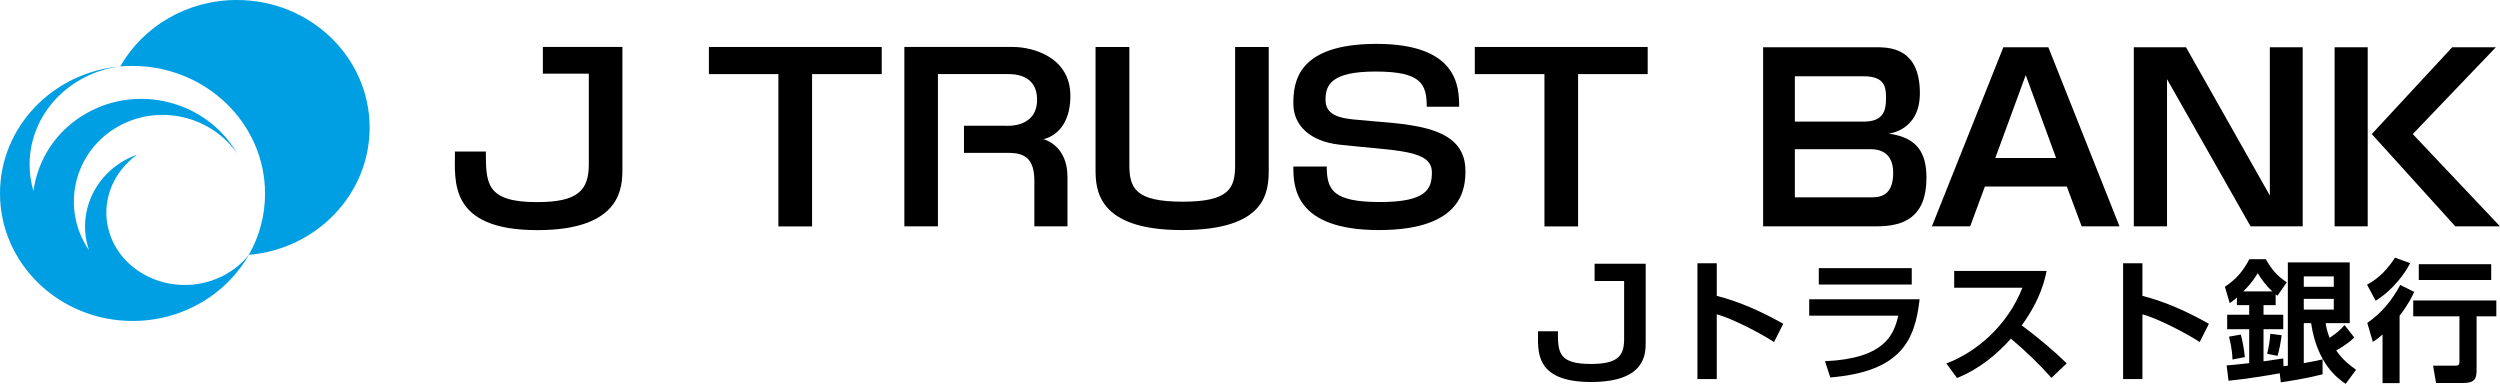
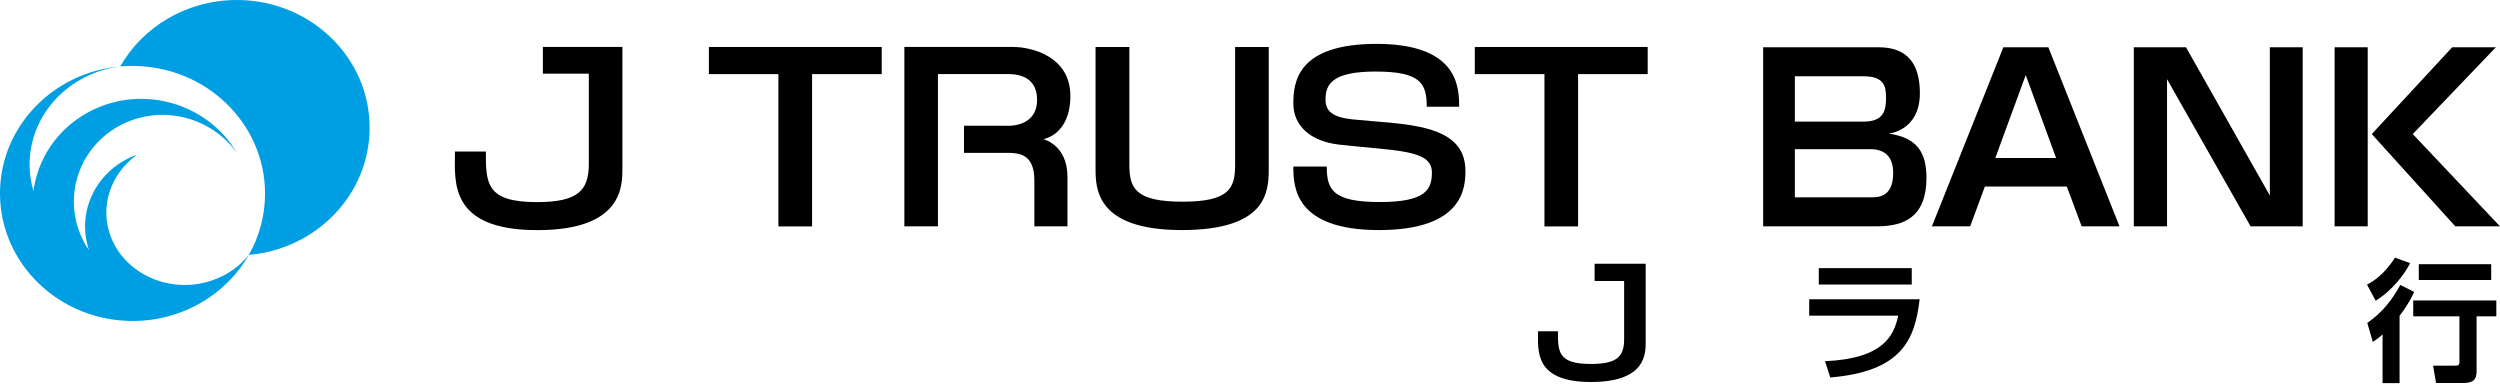
<svg xmlns="http://www.w3.org/2000/svg" width="154" height="24" viewBox="0 0 154 24" fill="none">
  <g clip-path="url(#clip0_4809_343)">
    <mask id="mask0_4809_343" style="mask-type:luminance" maskUnits="userSpaceOnUse" x="-206" y="-35" width="395" height="559">
      <path d="M-205.611 523.728H188.78V-34.054H-205.611V523.728Z" fill="white" />
    </mask>
    <g mask="url(#mask0_4809_343)">
      <path d="M110.563 7.492V4.698H114.789C116.102 4.698 116.179 5.355 116.179 6.039C116.179 6.811 116.03 7.492 114.789 7.492H110.563ZM110.563 9.192H115.054C115.337 9.193 116.621 9.073 116.621 10.654C116.621 12.239 115.589 12.155 115.137 12.155H110.563V9.192ZM108.609 2.912V13.942H115.611C117.278 13.942 118.671 13.386 118.671 10.941C118.659 9.451 118.148 8.476 116.336 8.23C116.336 8.23 118.264 8.066 118.264 5.746C118.264 3.152 116.677 2.912 115.669 2.912H108.609Z" fill="black" />
      <path d="M64.268 8.571C64.268 8.571 65.935 8.323 65.935 5.905C65.935 3.496 63.581 2.893 62.412 2.893H55.709V13.942H57.777V4.564H61.925C62.256 4.564 63.883 4.455 63.883 6.149C63.883 7.911 61.971 7.746 61.971 7.746H59.381V9.416H61.945C62.68 9.416 63.716 9.403 63.716 11.103V13.942H65.756V10.888C65.756 8.916 64.268 8.571 64.268 8.571Z" fill="black" />
      <path d="M76.083 2.894V10.146C76.083 11.555 75.775 12.424 72.86 12.424C69.948 12.424 69.568 11.605 69.568 10.146V2.894H67.486V10.411C67.486 11.636 67.552 14.172 72.798 14.172C78.052 14.172 78.154 11.798 78.154 10.411V2.894H76.083Z" fill="black" />
      <path d="M83.301 7.352C82.135 7.226 81.652 6.883 81.652 6.13C81.652 5.221 82.023 4.407 84.734 4.407C87.528 4.407 87.887 5.15 87.887 6.576H89.883C89.883 5.378 89.827 2.703 84.795 2.703C79.906 2.703 79.67 5.062 79.67 6.385C79.67 7.71 80.68 8.705 82.504 8.91C85.982 9.302 88.204 9.198 88.204 10.61C88.204 11.624 87.903 12.445 85.005 12.445C82.107 12.445 81.728 11.697 81.728 10.259H79.67C79.67 11.473 79.726 14.172 84.942 14.172C90.159 14.172 90.27 11.541 90.27 10.515C90.27 7.521 86.387 7.678 83.301 7.352Z" fill="black" />
      <path d="M33.103 14.176C38.347 14.176 38.34 11.476 38.34 10.373V2.893H33.441V4.537H36.271V10.106C36.271 11.742 35.59 12.45 33.074 12.45C29.939 12.45 29.929 11.293 29.929 9.333H28.025C28.025 11.138 27.604 14.176 33.103 14.176Z" fill="black" />
    </g>
    <path d="M47.949 4.565V13.947H50.023V4.565H54.314V2.894H43.668V4.565H47.949Z" fill="black" />
    <path d="M95.138 4.565V13.947H97.21V4.565H101.497V2.894H90.848V4.565H95.138Z" fill="black" />
    <path d="M122.911 9.732L124.785 4.625L126.655 9.732H122.911ZM127.316 11.492L128.23 13.942H130.561L126.179 2.912H123.407L119.006 13.942H121.362L122.268 11.492H127.316Z" fill="black" />
    <path d="M145.851 2.912H143.811V13.944H145.851V2.912ZM153.999 13.942L148.626 8.258L153.745 2.912H151.055L146.101 8.258L151.246 13.942H153.999Z" fill="black" />
    <path d="M138.635 13.942H141.846V2.912H139.822V12.043L134.658 2.912H131.443V13.942H133.489V4.877L138.635 13.942Z" fill="black" />
    <mask id="mask1_4809_343" style="mask-type:luminance" maskUnits="userSpaceOnUse" x="-206" y="-35" width="395" height="559">
      <path d="M-205.611 523.728H188.78V-34.054H-205.611V523.728Z" fill="white" />
    </mask>
    <g mask="url(#mask1_4809_343)">
      <path d="M22.769 7.862C22.769 3.521 19.107 -0 14.591 -0C11.493 -0 8.796 1.654 7.408 4.09C7.651 4.072 7.899 4.06 8.148 4.06C12.665 4.06 16.327 7.58 16.327 11.924C16.327 13.297 15.966 14.579 15.328 15.7C19.496 15.344 22.769 11.972 22.769 7.862Z" fill="#009EE3" />
      <path d="M14.064 16.804C13.974 16.868 13.875 16.918 13.777 16.971C13.546 17.088 13.308 17.191 13.055 17.277C12.715 17.394 12.362 17.469 12.017 17.516C10.492 17.702 8.988 17.205 7.937 16.225C7.46 15.782 7.082 15.239 6.838 14.617C6.103 12.738 6.815 10.698 8.447 9.527C5.964 10.411 4.664 13.018 5.484 15.412C5.42 15.32 5.361 15.227 5.302 15.135C3.769 12.553 4.656 9.263 7.287 7.785C9.804 6.377 13.001 7.138 14.621 9.463C14.608 9.446 14.6 9.429 14.59 9.414C12.715 6.249 8.577 5.153 5.357 6.96C3.472 8.012 2.322 9.821 2.06 11.77C1.906 11.252 1.823 10.703 1.823 10.135C1.823 7.044 4.255 4.493 7.409 4.09C3.248 4.462 0 7.82 0 11.913C0 16.251 3.661 19.771 8.172 19.771C11.272 19.771 13.966 18.112 15.352 15.665C15.005 16.111 14.572 16.501 14.064 16.804Z" fill="#009EE3" />
-       <path d="M105.752 16.219V18.224C107.201 18.596 108.558 19.218 109.848 19.946L109.281 21.069C108.54 20.584 106.718 19.614 105.752 19.364V23.35H104.562V16.219H105.752Z" fill="black" />
      <path d="M118.248 18.434C117.964 20.965 117.107 22.889 112.745 23.252L112.421 22.25C116.082 22.088 116.665 20.633 116.932 19.445H111.447V18.434H118.248ZM117.764 17.529H112.038V16.518H117.764V17.529Z" fill="black" />
-       <path d="M119.895 22.387C121.76 21.692 123.665 20.051 124.581 17.723H120.378V16.688H126.071C125.962 17.213 125.712 18.426 124.54 20.043C125.555 20.803 126.445 21.547 127.31 22.38L126.37 23.277C125.604 22.411 124.764 21.612 123.873 20.86C122.949 21.894 121.851 22.768 120.552 23.285L119.895 22.387Z" fill="black" />
-       <path d="M131.974 16.219V18.224C133.421 18.596 134.778 19.218 136.068 19.946L135.502 21.069C134.762 20.584 132.938 19.614 131.974 19.364V23.35H130.783V16.219H131.974Z" fill="black" />
-       <path d="M140.432 22.994C139.882 23.099 138.351 23.349 137.277 23.454L137.161 22.509C137.427 22.485 137.727 22.468 138.551 22.371V20.277H137.194V19.388H138.551V18.798H137.793V18.329C137.626 18.474 137.534 18.547 137.352 18.676L137.053 17.666C137.768 17.181 138.167 16.712 138.559 15.968H139.574C139.957 16.631 140.257 16.979 140.864 17.391L140.291 18.216C140.232 18.175 140.207 18.151 140.181 18.135V18.798H139.433V19.388H140.648V20.277H139.433V22.258C139.616 22.234 140.548 22.096 140.648 22.08L140.664 22.557C140.739 22.549 140.789 22.549 140.931 22.525V16.163H144.743V19.906H143.261C143.294 20.14 143.345 20.407 143.503 20.811C143.993 20.495 144.251 20.221 144.426 20.026L145.026 20.794C144.876 20.932 144.551 21.232 143.91 21.587C144.327 22.194 144.793 22.533 145.134 22.776L144.492 23.648C144.019 23.317 142.745 22.436 142.363 19.906H141.913V22.371C142.529 22.258 142.762 22.21 143.07 22.137V23.059C141.905 23.349 140.881 23.495 140.498 23.551L140.432 22.994ZM138.034 20.609C138.118 20.9 138.242 21.53 138.284 21.999L137.519 22.145C137.51 21.49 137.335 20.859 137.303 20.739L138.034 20.609ZM139.974 17.949C139.507 17.512 139.258 17.125 139.075 16.825C138.916 17.084 138.742 17.391 138.193 17.949H139.974ZM140.548 20.649C140.49 21.094 140.424 21.49 140.298 21.919L139.657 21.797C139.774 21.288 139.816 21.029 139.849 20.56L140.548 20.649ZM141.913 17.666H143.761V17.027H141.913V17.666ZM141.913 19.072H143.761V18.41H141.913V19.072Z" fill="black" />
      <path d="M148.463 16.211C148.156 16.833 147.399 17.876 146.341 18.523L145.809 17.537C146.117 17.367 146.84 16.963 147.531 15.871L148.463 16.211ZM148.714 17.981C148.588 18.248 148.389 18.701 147.814 19.452V23.6H146.765V20.601C146.458 20.876 146.341 20.948 146.166 21.061L145.825 19.889C146.699 19.299 147.365 18.474 147.856 17.553L148.714 17.981ZM153.774 18.507V19.485H152.558V22.848C152.558 23.398 152.35 23.592 151.726 23.592H150.061L149.878 22.525H151.234C151.427 22.525 151.501 22.493 151.501 22.29V19.485H148.655V18.507H153.774ZM153.458 17.246H148.997V16.275H153.458V17.246Z" fill="black" />
      <path d="M98.011 23.531C101.379 23.531 101.374 21.789 101.374 21.078V16.246H98.228V17.309H100.046V20.902C100.046 21.961 99.608 22.42 97.993 22.42C95.976 22.42 95.968 21.671 95.968 20.405H94.745C94.745 21.572 94.474 23.531 98.011 23.531Z" fill="black" />
    </g>
  </g>
  <defs>
    <clipPath id="clip0_4809_343">
      <rect width="154" height="23.649" fill="white" />
    </clipPath>
  </defs>
</svg>